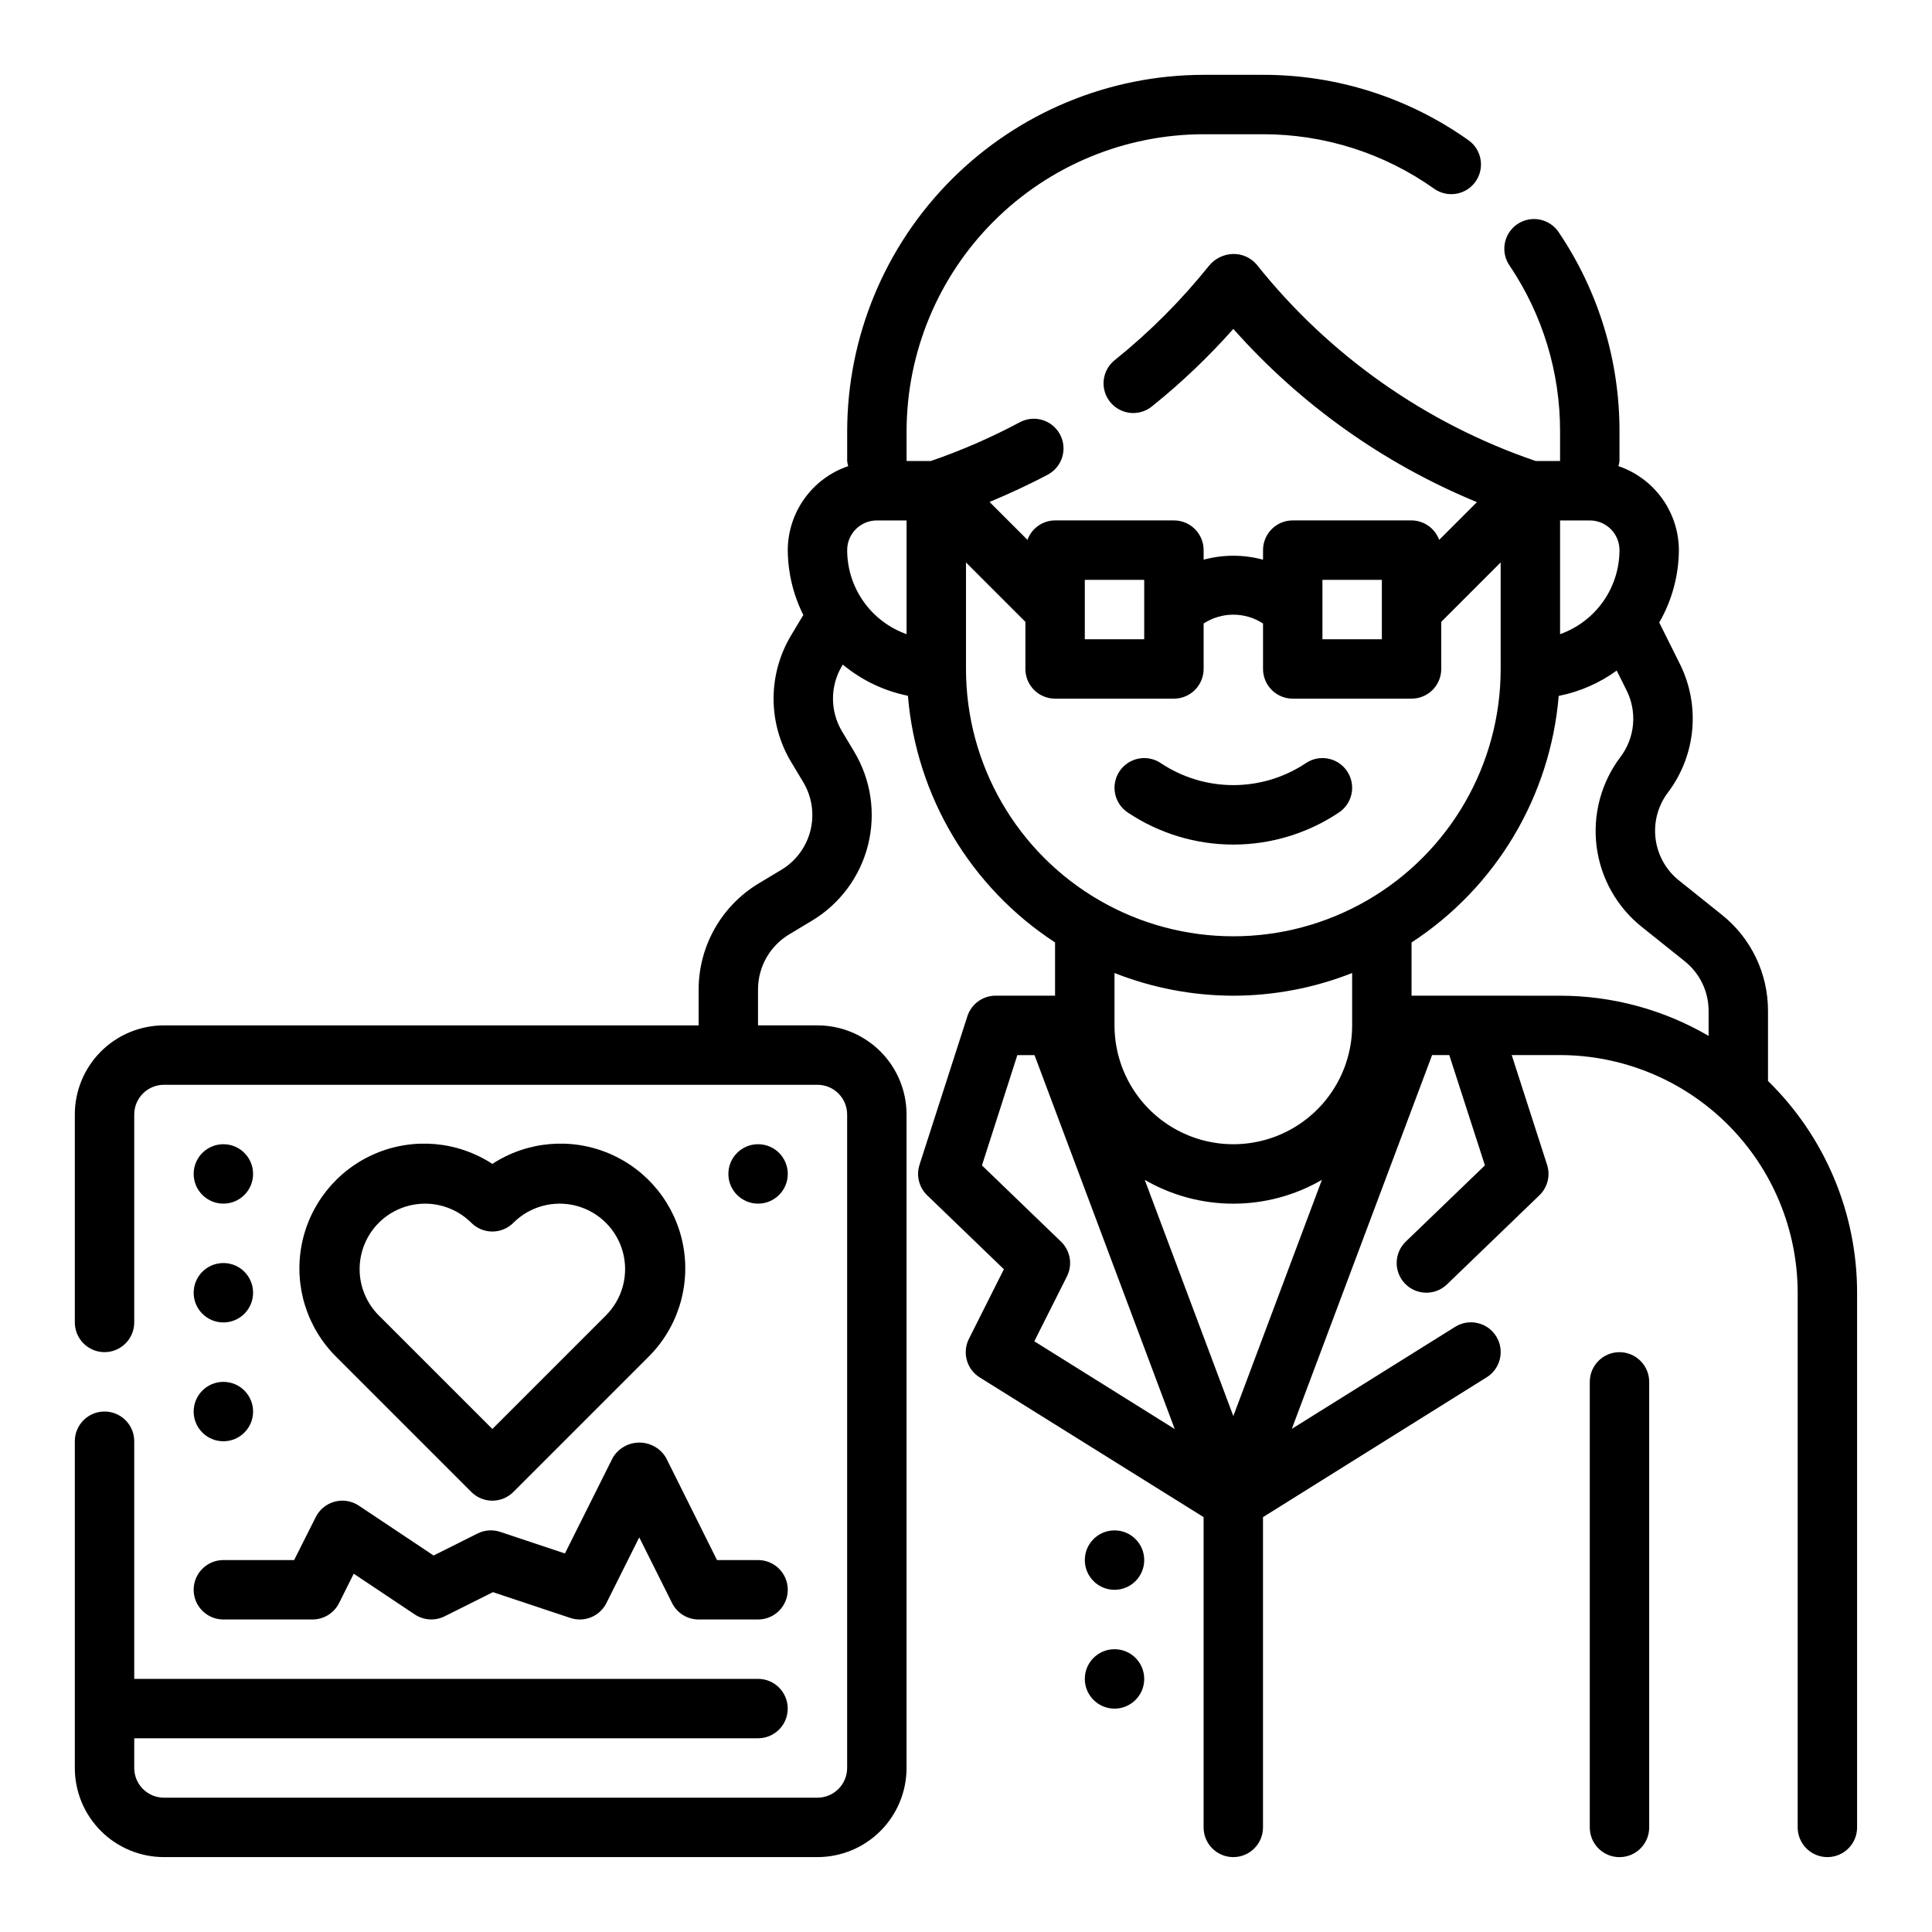
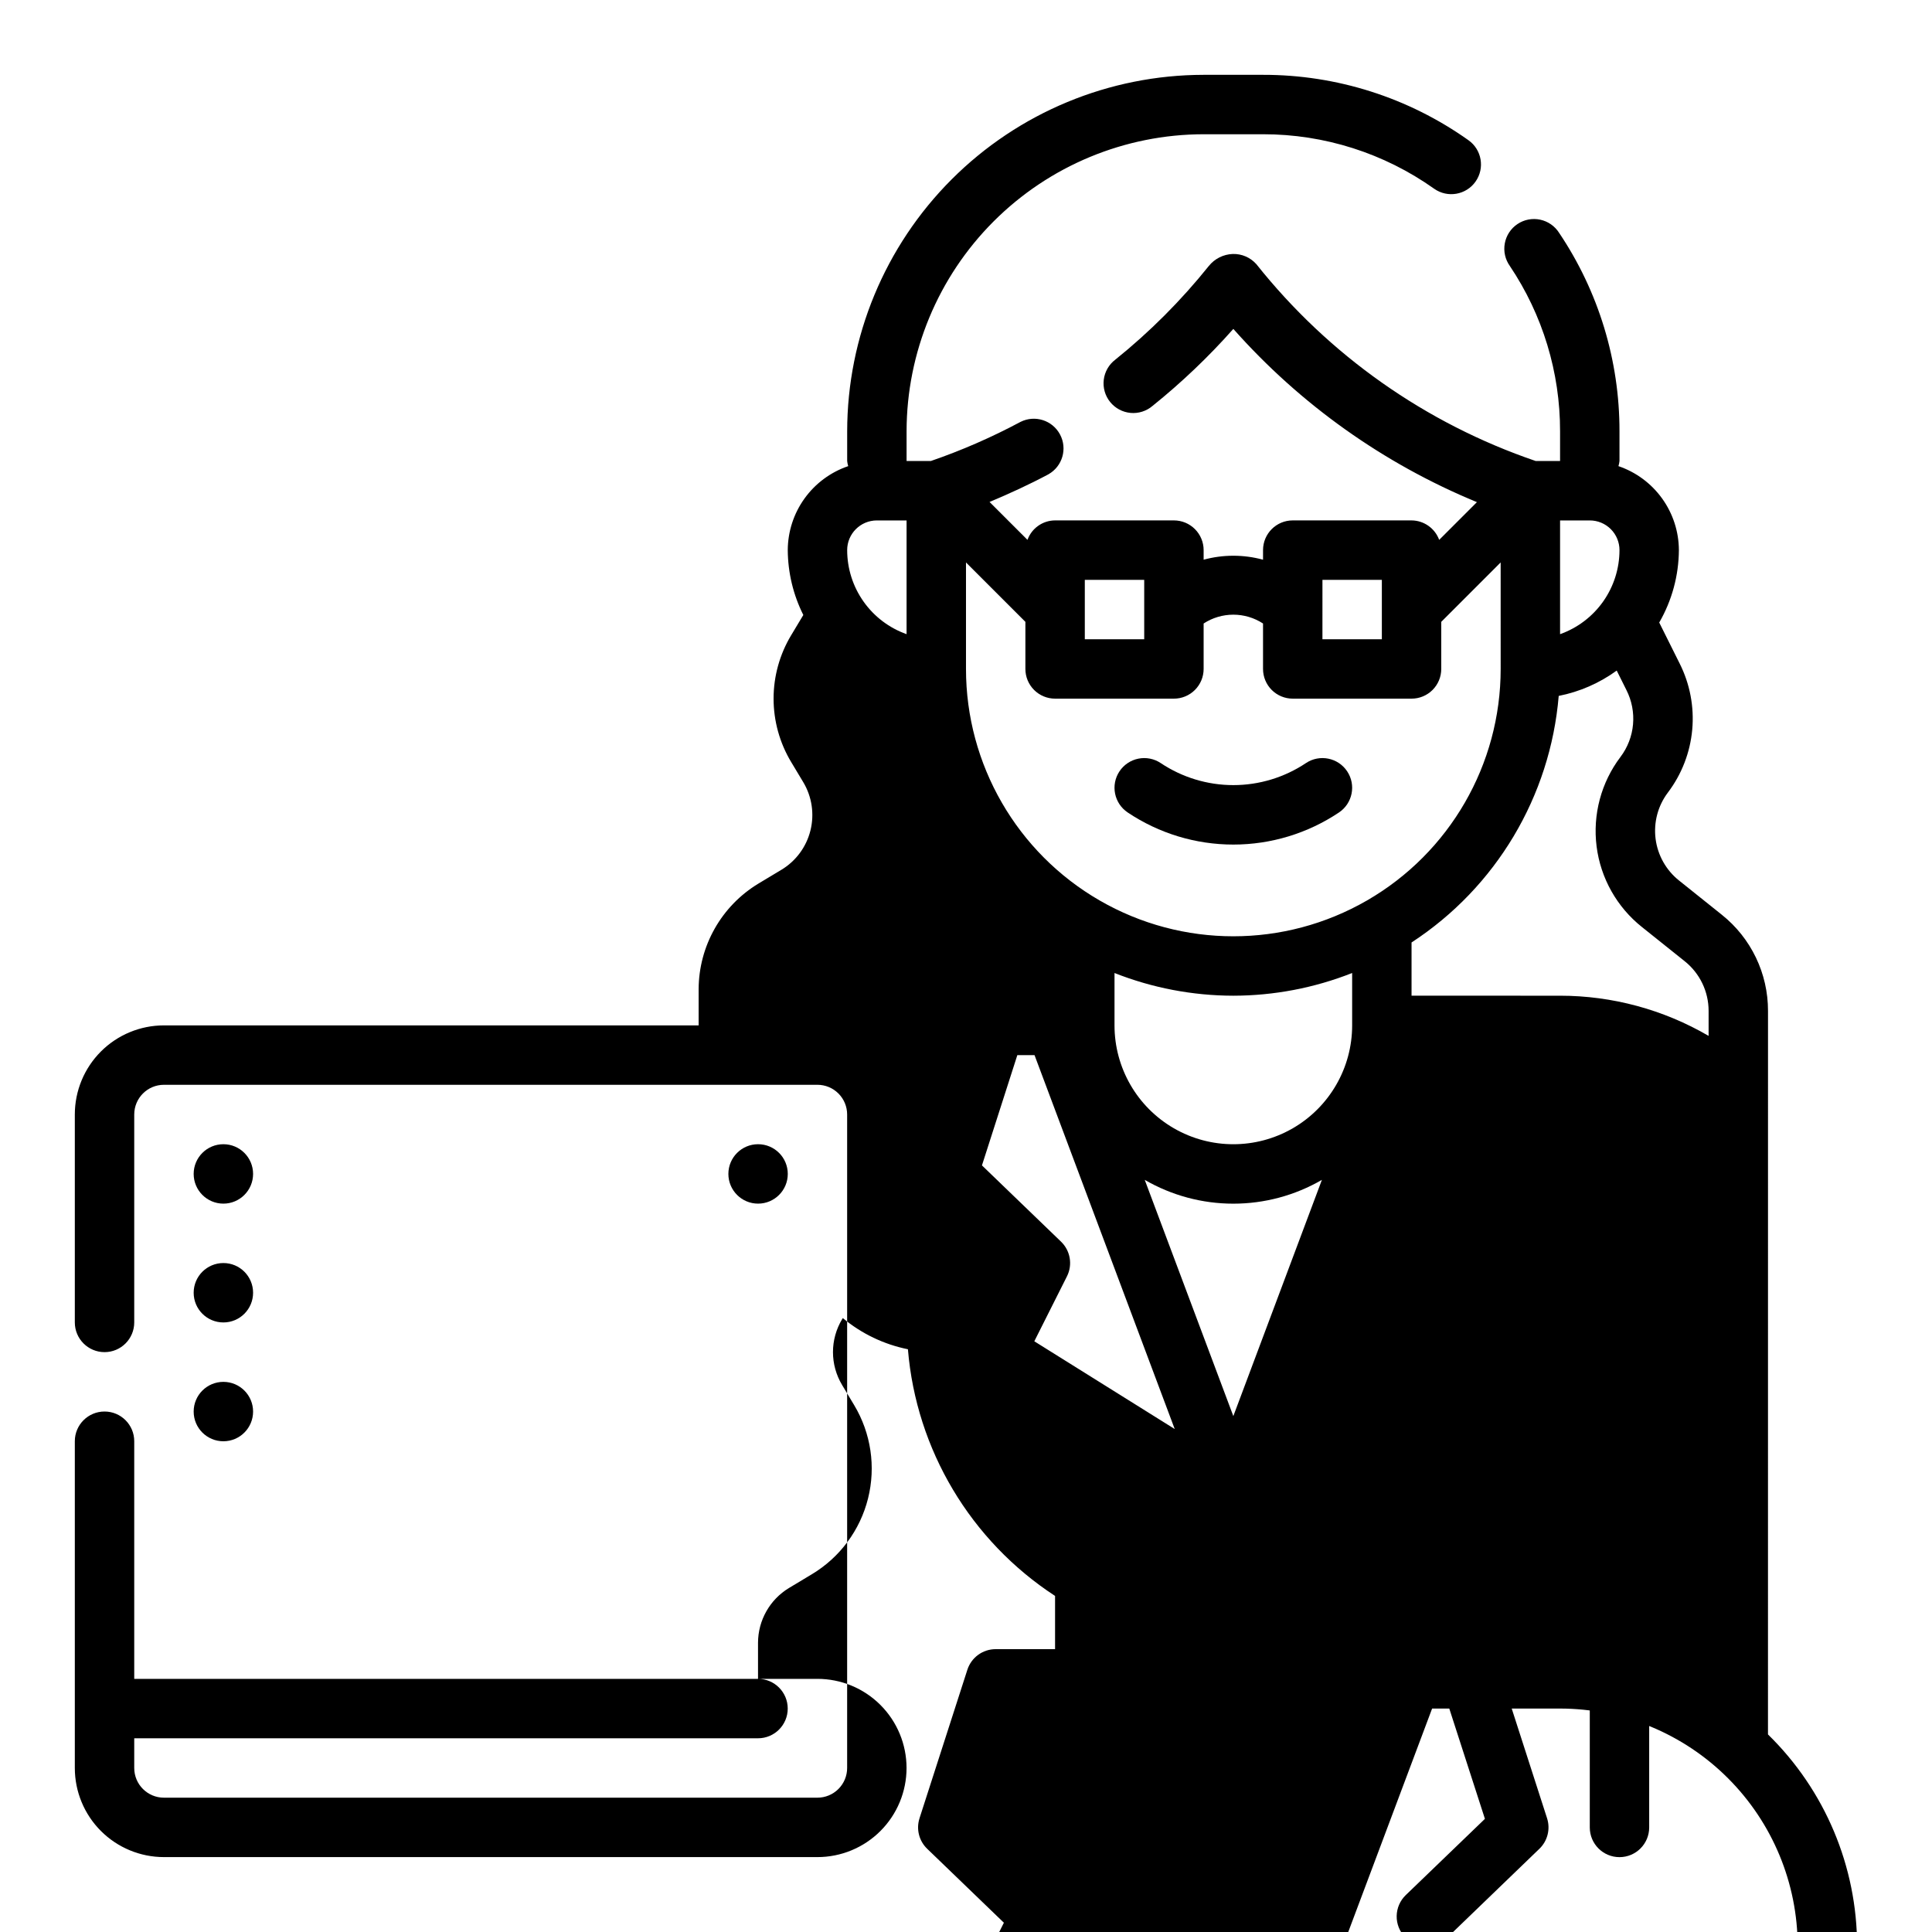
<svg xmlns="http://www.w3.org/2000/svg" fill="#000000" width="800px" height="800px" version="1.1" viewBox="144 144 512 512">
  <g>
-     <path d="m612.54 430.47v-18.555c0.023-9.934-4.492-19.332-12.266-25.516l-11.281-9.027c-3.449-2.734-5.691-6.711-6.246-11.078s0.621-8.777 3.281-12.285c3.66-4.848 5.887-10.621 6.434-16.668 0.543-6.047-0.621-12.125-3.356-17.547l-5.391-10.809h-0.004c3.371-5.84 5.168-12.453 5.211-19.199-0.02-4.914-1.578-9.699-4.449-13.688-2.871-3.992-6.914-6.984-11.57-8.566 0.137-0.441 0.23-0.898 0.277-1.359v-7.875c0.027-18.727-5.539-37.035-15.988-52.574-1.133-1.801-2.949-3.066-5.031-3.508-2.078-0.441-4.25-0.023-6.016 1.164-1.77 1.184-2.981 3.035-3.359 5.129-0.383 2.094 0.102 4.25 1.34 5.984 8.699 12.949 13.332 28.203 13.309 43.805v7.871h-6.465l0.004 0.004c-29.145-9.941-54.828-28.031-73.996-52.129-1.586-1.809-3.898-2.812-6.301-2.734-2.477 0.094-4.793 1.258-6.344 3.199-7.332 9.145-15.641 17.465-24.773 24.812-1.691 1.285-2.793 3.203-3.051 5.312-0.258 2.109 0.348 4.234 1.684 5.891 1.332 1.656 3.281 2.703 5.398 2.902 2.117 0.199 4.223-0.469 5.84-1.852 7.699-6.188 14.863-13.016 21.414-20.41 17.746 20.012 39.82 35.715 64.551 45.91l-9.996 9.996h-0.004c-1.129-3.074-4.043-5.129-7.32-5.156h-31.488c-4.348 0-7.871 3.523-7.871 7.871v2.543c-5.156-1.402-10.59-1.402-15.742 0v-2.543c0-2.086-0.832-4.09-2.309-5.566-1.477-1.477-3.477-2.305-5.566-2.305h-31.488c-3.277 0.012-6.203 2.07-7.32 5.156l-10.051-10.043c5.211-2.188 10.422-4.566 15.617-7.336v-0.004c3.711-2.106 5.066-6.785 3.059-10.547-2.008-3.766-6.648-5.246-10.465-3.336-7.633 4.082-15.574 7.551-23.758 10.367h-6.441v-7.875c0.023-20.871 8.324-40.879 23.082-55.637 14.758-14.758 34.77-23.059 55.641-23.082h15.742c16.246-0.016 32.098 5.031 45.344 14.438 3.551 2.508 8.465 1.664 10.973-1.891 2.508-3.551 1.664-8.465-1.891-10.973-15.898-11.293-34.922-17.348-54.426-17.32h-15.742c-25.047 0.027-49.059 9.988-66.77 27.699-17.707 17.711-27.668 41.723-27.695 66.766v7.875c0.047 0.461 0.137 0.918 0.273 1.359-4.652 1.582-8.699 4.574-11.57 8.566-2.871 3.988-4.426 8.773-4.449 13.688 0.039 5.973 1.449 11.855 4.125 17.195l-3.219 5.359c-3.051 5.074-4.664 10.883-4.664 16.805 0 5.922 1.613 11.734 4.664 16.809l3.203 5.336c2.305 3.852 2.988 8.461 1.898 12.812-1.086 4.356-3.859 8.102-7.707 10.41l-6.055 3.637c-9.816 5.93-15.828 16.551-15.863 28.02v9.57h-141.7c-6.262 0-12.27 2.488-16.699 6.918-4.43 4.43-6.918 10.434-6.918 16.699v55.105-0.004c0 4.348 3.527 7.875 7.875 7.875 4.348 0 7.871-3.527 7.871-7.875v-55.102c0-4.348 3.523-7.871 7.871-7.871h173.18c2.09 0 4.09 0.828 5.566 2.305 1.477 1.477 2.309 3.477 2.309 5.566v173.18c0 2.09-0.832 4.09-2.309 5.566s-3.477 2.305-5.566 2.305h-173.18c-4.348 0-7.871-3.523-7.871-7.871v-7.871h165.31c4.348 0 7.871-3.523 7.871-7.871 0-4.348-3.523-7.875-7.871-7.875h-165.31v-62.977c0-4.348-3.523-7.871-7.871-7.871-4.348 0-7.875 3.523-7.875 7.871v86.594c0 6.262 2.488 12.27 6.918 16.699 4.43 4.43 10.438 6.918 16.699 6.918h173.18c6.266 0 12.273-2.488 16.699-6.918 4.43-4.43 6.918-10.438 6.918-16.699v-173.18c0-6.266-2.488-12.27-6.918-16.699-4.426-4.43-10.434-6.918-16.699-6.918h-15.742v-9.57c0.016-5.945 3.133-11.445 8.219-14.52l6.055-3.637c7.426-4.457 12.781-11.68 14.883-20.086 2.102-8.402 0.781-17.297-3.676-24.727l-3.203-5.344v-0.004c-1.578-2.629-2.414-5.637-2.414-8.707 0-3.066 0.836-6.074 2.414-8.703l0.188-0.316c4.981 4.144 10.91 6.984 17.258 8.266 2.211 26.641 16.605 50.766 38.996 65.371v14.105h-15.742c-3.418 0-6.445 2.203-7.496 5.453l-12.684 39.359 0.004 0.004c-0.926 2.859-0.141 5.996 2.023 8.082l20.332 19.602-9.266 18.445c-1.836 3.641-0.59 8.082 2.875 10.234l59.316 37.012v82.227c0 4.348 3.523 7.871 7.871 7.871s7.871-3.523 7.871-7.871v-82.227l59.277-37.055v0.004c3.695-2.305 4.824-7.168 2.519-10.863-2.305-3.695-7.168-4.824-10.863-2.519l-43.297 27.047 37.18-99.062h4.551l9.445 29.23-20.98 20.207c-1.504 1.449-2.367 3.438-2.406 5.523-0.039 2.086 0.754 4.106 2.203 5.609 3.016 3.129 8 3.219 11.129 0.203l24.496-23.617h0.004c2.16-2.086 2.945-5.223 2.023-8.082l-9.367-29.074h12.805c16.699 0.02 32.707 6.66 44.512 18.469 11.805 11.805 18.445 27.812 18.465 44.508v141.7c0 4.348 3.527 7.871 7.875 7.871 4.348 0 7.871-3.523 7.871-7.871v-141.7c0.004-21.121-8.508-41.355-23.617-56.117zm-47.23-148.55c2.086 0 4.09 0.828 5.566 2.305 1.477 1.477 2.305 3.481 2.305 5.566-0.008 4.883-1.523 9.645-4.34 13.633-2.82 3.988-6.805 7.004-11.406 8.637v-30.141zm-70.848 15.742h15.742v15.742l-15.746 0.004zm-62.977 0h15.742v15.742l-15.742 0.004zm-62.977-7.871c0-4.348 3.523-7.871 7.871-7.871h7.871v30.141c-4.602-1.633-8.582-4.648-11.402-8.637-2.82-3.988-4.336-8.75-4.34-13.633zm31.488 31.488v-28.227l15.742 15.742v12.484c0 2.09 0.828 4.09 2.305 5.566s3.481 2.305 5.566 2.305h31.488c2.09 0 4.09-0.828 5.566-2.305 1.477-1.477 2.309-3.477 2.309-5.566v-12.043c2.34-1.527 5.074-2.34 7.871-2.34 2.793 0 5.527 0.812 7.871 2.34v12.043c0 2.09 0.828 4.09 2.305 5.566 1.477 1.477 3.481 2.305 5.566 2.305h31.488c2.09 0 4.09-0.828 5.566-2.305 1.477-1.477 2.305-3.477 2.305-5.566v-12.484l15.742-15.742 0.004 28.227c0 25.312-13.504 48.703-35.426 61.355-21.918 12.656-48.926 12.656-70.848 0-21.918-12.652-35.422-36.043-35.422-61.355zm70.848 86.594c10.777-0.016 21.461-2.055 31.488-6.016v13.887c0 11.25-6.004 21.645-15.746 27.27-9.742 5.625-21.746 5.625-31.488 0-9.742-5.625-15.742-16.02-15.742-27.27v-13.887c10.027 3.961 20.707 6 31.488 6.016zm-52.742 91.582 8.656-17.215c1.539-3.078 0.902-6.797-1.574-9.188l-20.957-20.207 9.379-29.23h4.551l37.156 99.094zm52.742 19.824-23.477-62.602c7.137 4.133 15.23 6.309 23.477 6.309 8.242 0 16.34-2.176 23.473-6.309zm47.23-111.41v-14.105c22.387-14.598 36.777-38.711 39-65.34 5.551-1.094 10.797-3.387 15.371-6.715l2.574 5.164c1.422 2.805 2.027 5.953 1.75 9.086-0.277 3.133-1.43 6.125-3.324 8.633-5.129 6.777-7.398 15.293-6.332 23.723 1.07 8.43 5.398 16.105 12.055 21.387l11.289 9.027c4.012 3.199 6.348 8.055 6.34 13.188v6.606-0.004c-11.949-6.969-25.531-10.645-39.363-10.648z" />
+     <path d="m612.54 430.47v-18.555c0.023-9.934-4.492-19.332-12.266-25.516l-11.281-9.027c-3.449-2.734-5.691-6.711-6.246-11.078s0.621-8.777 3.281-12.285c3.66-4.848 5.887-10.621 6.434-16.668 0.543-6.047-0.621-12.125-3.356-17.547l-5.391-10.809h-0.004c3.371-5.84 5.168-12.453 5.211-19.199-0.02-4.914-1.578-9.699-4.449-13.688-2.871-3.992-6.914-6.984-11.57-8.566 0.137-0.441 0.23-0.898 0.277-1.359v-7.875c0.027-18.727-5.539-37.035-15.988-52.574-1.133-1.801-2.949-3.066-5.031-3.508-2.078-0.441-4.25-0.023-6.016 1.164-1.77 1.184-2.981 3.035-3.359 5.129-0.383 2.094 0.102 4.25 1.34 5.984 8.699 12.949 13.332 28.203 13.309 43.805v7.871h-6.465l0.004 0.004c-29.145-9.941-54.828-28.031-73.996-52.129-1.586-1.809-3.898-2.812-6.301-2.734-2.477 0.094-4.793 1.258-6.344 3.199-7.332 9.145-15.641 17.465-24.773 24.812-1.691 1.285-2.793 3.203-3.051 5.312-0.258 2.109 0.348 4.234 1.684 5.891 1.332 1.656 3.281 2.703 5.398 2.902 2.117 0.199 4.223-0.469 5.84-1.852 7.699-6.188 14.863-13.016 21.414-20.41 17.746 20.012 39.82 35.715 64.551 45.91l-9.996 9.996h-0.004c-1.129-3.074-4.043-5.129-7.32-5.156h-31.488c-4.348 0-7.871 3.523-7.871 7.871v2.543c-5.156-1.402-10.59-1.402-15.742 0v-2.543c0-2.086-0.832-4.09-2.309-5.566-1.477-1.477-3.477-2.305-5.566-2.305h-31.488c-3.277 0.012-6.203 2.07-7.32 5.156l-10.051-10.043c5.211-2.188 10.422-4.566 15.617-7.336v-0.004c3.711-2.106 5.066-6.785 3.059-10.547-2.008-3.766-6.648-5.246-10.465-3.336-7.633 4.082-15.574 7.551-23.758 10.367h-6.441v-7.875c0.023-20.871 8.324-40.879 23.082-55.637 14.758-14.758 34.77-23.059 55.641-23.082h15.742c16.246-0.016 32.098 5.031 45.344 14.438 3.551 2.508 8.465 1.664 10.973-1.891 2.508-3.551 1.664-8.465-1.891-10.973-15.898-11.293-34.922-17.348-54.426-17.32h-15.742c-25.047 0.027-49.059 9.988-66.77 27.699-17.707 17.711-27.668 41.723-27.695 66.766v7.875c0.047 0.461 0.137 0.918 0.273 1.359-4.652 1.582-8.699 4.574-11.57 8.566-2.871 3.988-4.426 8.773-4.449 13.688 0.039 5.973 1.449 11.855 4.125 17.195l-3.219 5.359c-3.051 5.074-4.664 10.883-4.664 16.805 0 5.922 1.613 11.734 4.664 16.809l3.203 5.336c2.305 3.852 2.988 8.461 1.898 12.812-1.086 4.356-3.859 8.102-7.707 10.41l-6.055 3.637c-9.816 5.93-15.828 16.551-15.863 28.02v9.57h-141.7c-6.262 0-12.27 2.488-16.699 6.918-4.43 4.43-6.918 10.434-6.918 16.699v55.105-0.004c0 4.348 3.527 7.875 7.875 7.875 4.348 0 7.871-3.527 7.871-7.875v-55.102c0-4.348 3.523-7.871 7.871-7.871h173.18c2.09 0 4.09 0.828 5.566 2.305 1.477 1.477 2.309 3.477 2.309 5.566v173.18c0 2.09-0.832 4.09-2.309 5.566s-3.477 2.305-5.566 2.305h-173.18c-4.348 0-7.871-3.523-7.871-7.871v-7.871h165.31c4.348 0 7.871-3.523 7.871-7.871 0-4.348-3.523-7.875-7.871-7.875h-165.31v-62.977c0-4.348-3.523-7.871-7.871-7.871-4.348 0-7.875 3.523-7.875 7.871v86.594c0 6.262 2.488 12.27 6.918 16.699 4.43 4.43 10.438 6.918 16.699 6.918h173.18c6.266 0 12.273-2.488 16.699-6.918 4.43-4.43 6.918-10.438 6.918-16.699c0-6.266-2.488-12.27-6.918-16.699-4.426-4.43-10.434-6.918-16.699-6.918h-15.742v-9.57c0.016-5.945 3.133-11.445 8.219-14.52l6.055-3.637c7.426-4.457 12.781-11.68 14.883-20.086 2.102-8.402 0.781-17.297-3.676-24.727l-3.203-5.344v-0.004c-1.578-2.629-2.414-5.637-2.414-8.707 0-3.066 0.836-6.074 2.414-8.703l0.188-0.316c4.981 4.144 10.91 6.984 17.258 8.266 2.211 26.641 16.605 50.766 38.996 65.371v14.105h-15.742c-3.418 0-6.445 2.203-7.496 5.453l-12.684 39.359 0.004 0.004c-0.926 2.859-0.141 5.996 2.023 8.082l20.332 19.602-9.266 18.445c-1.836 3.641-0.59 8.082 2.875 10.234l59.316 37.012v82.227c0 4.348 3.523 7.871 7.871 7.871s7.871-3.523 7.871-7.871v-82.227l59.277-37.055v0.004c3.695-2.305 4.824-7.168 2.519-10.863-2.305-3.695-7.168-4.824-10.863-2.519l-43.297 27.047 37.18-99.062h4.551l9.445 29.23-20.98 20.207c-1.504 1.449-2.367 3.438-2.406 5.523-0.039 2.086 0.754 4.106 2.203 5.609 3.016 3.129 8 3.219 11.129 0.203l24.496-23.617h0.004c2.16-2.086 2.945-5.223 2.023-8.082l-9.367-29.074h12.805c16.699 0.02 32.707 6.66 44.512 18.469 11.805 11.805 18.445 27.812 18.465 44.508v141.7c0 4.348 3.527 7.871 7.875 7.871 4.348 0 7.871-3.523 7.871-7.871v-141.7c0.004-21.121-8.508-41.355-23.617-56.117zm-47.23-148.55c2.086 0 4.09 0.828 5.566 2.305 1.477 1.477 2.305 3.481 2.305 5.566-0.008 4.883-1.523 9.645-4.34 13.633-2.82 3.988-6.805 7.004-11.406 8.637v-30.141zm-70.848 15.742h15.742v15.742l-15.746 0.004zm-62.977 0h15.742v15.742l-15.742 0.004zm-62.977-7.871c0-4.348 3.523-7.871 7.871-7.871h7.871v30.141c-4.602-1.633-8.582-4.648-11.402-8.637-2.82-3.988-4.336-8.75-4.34-13.633zm31.488 31.488v-28.227l15.742 15.742v12.484c0 2.09 0.828 4.09 2.305 5.566s3.481 2.305 5.566 2.305h31.488c2.09 0 4.09-0.828 5.566-2.305 1.477-1.477 2.309-3.477 2.309-5.566v-12.043c2.34-1.527 5.074-2.34 7.871-2.34 2.793 0 5.527 0.812 7.871 2.34v12.043c0 2.09 0.828 4.09 2.305 5.566 1.477 1.477 3.481 2.305 5.566 2.305h31.488c2.09 0 4.09-0.828 5.566-2.305 1.477-1.477 2.305-3.477 2.305-5.566v-12.484l15.742-15.742 0.004 28.227c0 25.312-13.504 48.703-35.426 61.355-21.918 12.656-48.926 12.656-70.848 0-21.918-12.652-35.422-36.043-35.422-61.355zm70.848 86.594c10.777-0.016 21.461-2.055 31.488-6.016v13.887c0 11.25-6.004 21.645-15.746 27.27-9.742 5.625-21.746 5.625-31.488 0-9.742-5.625-15.742-16.02-15.742-27.27v-13.887c10.027 3.961 20.707 6 31.488 6.016zm-52.742 91.582 8.656-17.215c1.539-3.078 0.902-6.797-1.574-9.188l-20.957-20.207 9.379-29.23h4.551l37.156 99.094zm52.742 19.824-23.477-62.602c7.137 4.133 15.23 6.309 23.477 6.309 8.242 0 16.34-2.176 23.473-6.309zm47.23-111.41v-14.105c22.387-14.598 36.777-38.711 39-65.34 5.551-1.094 10.797-3.387 15.371-6.715l2.574 5.164c1.422 2.805 2.027 5.953 1.75 9.086-0.277 3.133-1.43 6.125-3.324 8.633-5.129 6.777-7.398 15.293-6.332 23.723 1.07 8.43 5.398 16.105 12.055 21.387l11.289 9.027c4.012 3.199 6.348 8.055 6.34 13.188v6.606-0.004c-11.949-6.969-25.531-10.645-39.363-10.648z" />
    <path d="m573.18 502.34c-4.348 0-7.871 3.523-7.871 7.871v118.08c0 4.348 3.523 7.871 7.871 7.871s7.871-3.523 7.871-7.871v-118.08c0-2.09-0.828-4.09-2.305-5.566s-3.481-2.305-5.566-2.305z" />
    <path d="m498.83 359.32c3.617-2.414 4.594-7.301 2.18-10.918-2.414-3.617-7.301-4.594-10.918-2.18-5.695 3.805-12.395 5.84-19.246 5.84-6.852 0-13.551-2.035-19.246-5.84-1.738-1.16-3.863-1.582-5.914-1.172-2.047 0.406-3.848 1.613-5.008 3.352-2.41 3.617-1.434 8.504 2.184 10.918 8.277 5.543 18.02 8.5 27.984 8.5s19.703-2.957 27.984-8.5z" />
    <path d="m447.23 557.44c0 4.348-3.523 7.875-7.871 7.875s-7.871-3.527-7.871-7.875 3.523-7.871 7.871-7.871 7.871 3.523 7.871 7.871" />
    <path d="m447.23 588.93c0 4.348-3.523 7.875-7.871 7.875s-7.871-3.527-7.871-7.875c0-4.348 3.523-7.871 7.871-7.871s7.871 3.523 7.871 7.871" />
-     <path d="m268.91 539.39c3.074 3.074 8.055 3.074 11.129 0l35.668-35.668c7.875-7.731 11.371-18.879 9.324-29.723-2.051-10.844-9.371-19.949-19.523-24.277-10.148-4.328-21.789-3.309-31.031 2.723-9.242-6.031-20.883-7.051-31.035-2.723-10.148 4.328-17.473 13.434-19.52 24.277-2.051 10.844 1.445 21.992 9.32 29.723zm-24.535-71.328h-0.004c3.258-3.25 7.668-5.078 12.27-5.078 4.602 0 9.016 1.828 12.27 5.078 3.074 3.074 8.055 3.074 11.129 0 4.383-4.383 10.77-6.094 16.758-4.492 5.988 1.605 10.664 6.281 12.27 12.266 1.605 5.984-0.105 12.375-4.488 16.758l-30.102 30.102-30.102-30.102h-0.004c-3.246-3.258-5.07-7.668-5.07-12.266 0-4.598 1.824-9.008 5.07-12.266z" />
-     <path d="m203.2 573.18h23.617-0.004c2.984 0 5.715-1.684 7.047-4.356l3.883-7.769 16.191 10.801c2.348 1.555 5.348 1.742 7.871 0.496l12.832-6.414 20.523 6.84c0.805 0.266 1.652 0.402 2.504 0.402 2.981 0 5.711-1.684 7.043-4.356l8.699-17.402 8.699 17.406v-0.004c1.332 2.672 4.062 4.356 7.043 4.356h15.746c4.348 0 7.871-3.523 7.871-7.871s-3.523-7.875-7.871-7.875h-10.879l-13.523-27.133c-1.48-2.481-4.156-4.004-7.047-4.004-2.891 0-5.566 1.523-7.047 4.004l-12.684 25.379-17.145-5.715h0.004c-1.98-0.66-4.141-0.508-6.008 0.426l-11.66 5.832-19.812-13.211c-1.879-1.254-4.207-1.641-6.391-1.059-2.184 0.578-4.016 2.07-5.023 4.09l-5.731 11.391h-18.75c-4.348 0-7.875 3.527-7.875 7.875s3.527 7.871 7.875 7.871z" />
    <path d="m211.07 455.1c0 4.348-3.523 7.875-7.871 7.875-4.348 0-7.875-3.527-7.875-7.875 0-4.348 3.527-7.871 7.875-7.871 4.348 0 7.871 3.523 7.871 7.871" />
    <path d="m211.07 486.59c0 4.348-3.523 7.871-7.871 7.871-4.348 0-7.875-3.523-7.875-7.871s3.527-7.871 7.875-7.871c4.348 0 7.871 3.523 7.871 7.871" />
    <path d="m352.77 455.1c0 4.348-3.523 7.875-7.871 7.875-4.348 0-7.871-3.527-7.871-7.875 0-4.348 3.523-7.871 7.871-7.871 4.348 0 7.871 3.523 7.871 7.871" />
    <path d="m211.07 518.08c0 4.348-3.523 7.871-7.871 7.871-4.348 0-7.875-3.523-7.875-7.871s3.527-7.871 7.875-7.871c4.348 0 7.871 3.523 7.871 7.871" />
  </g>
</svg>